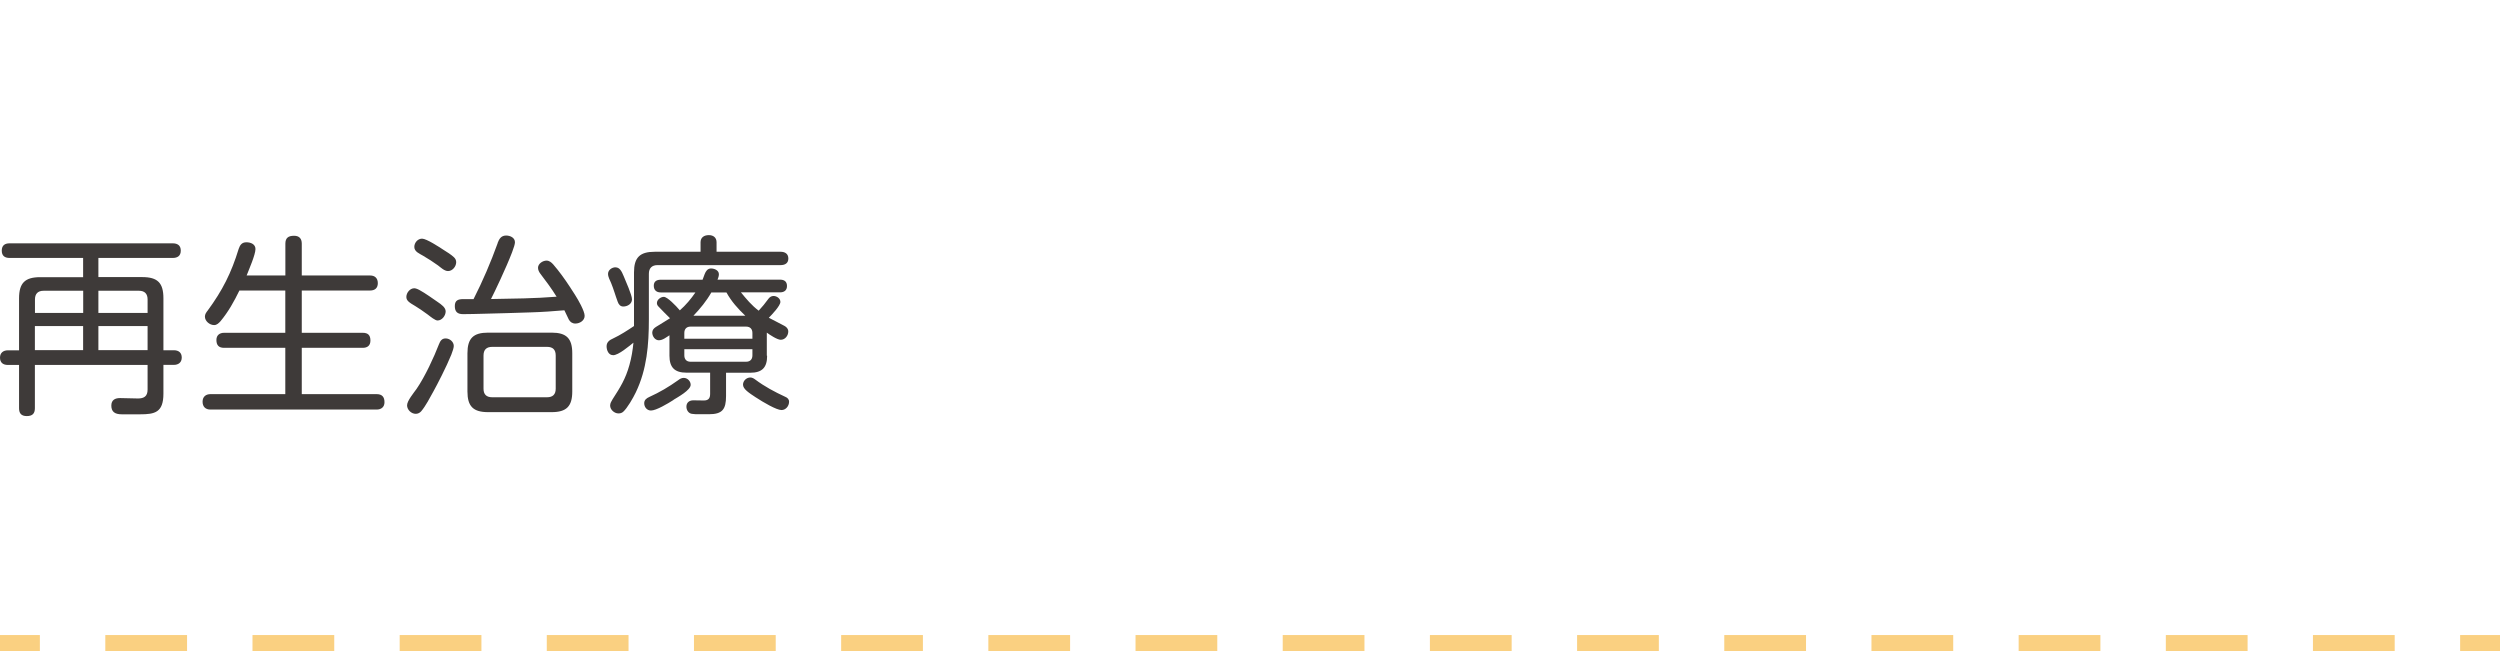
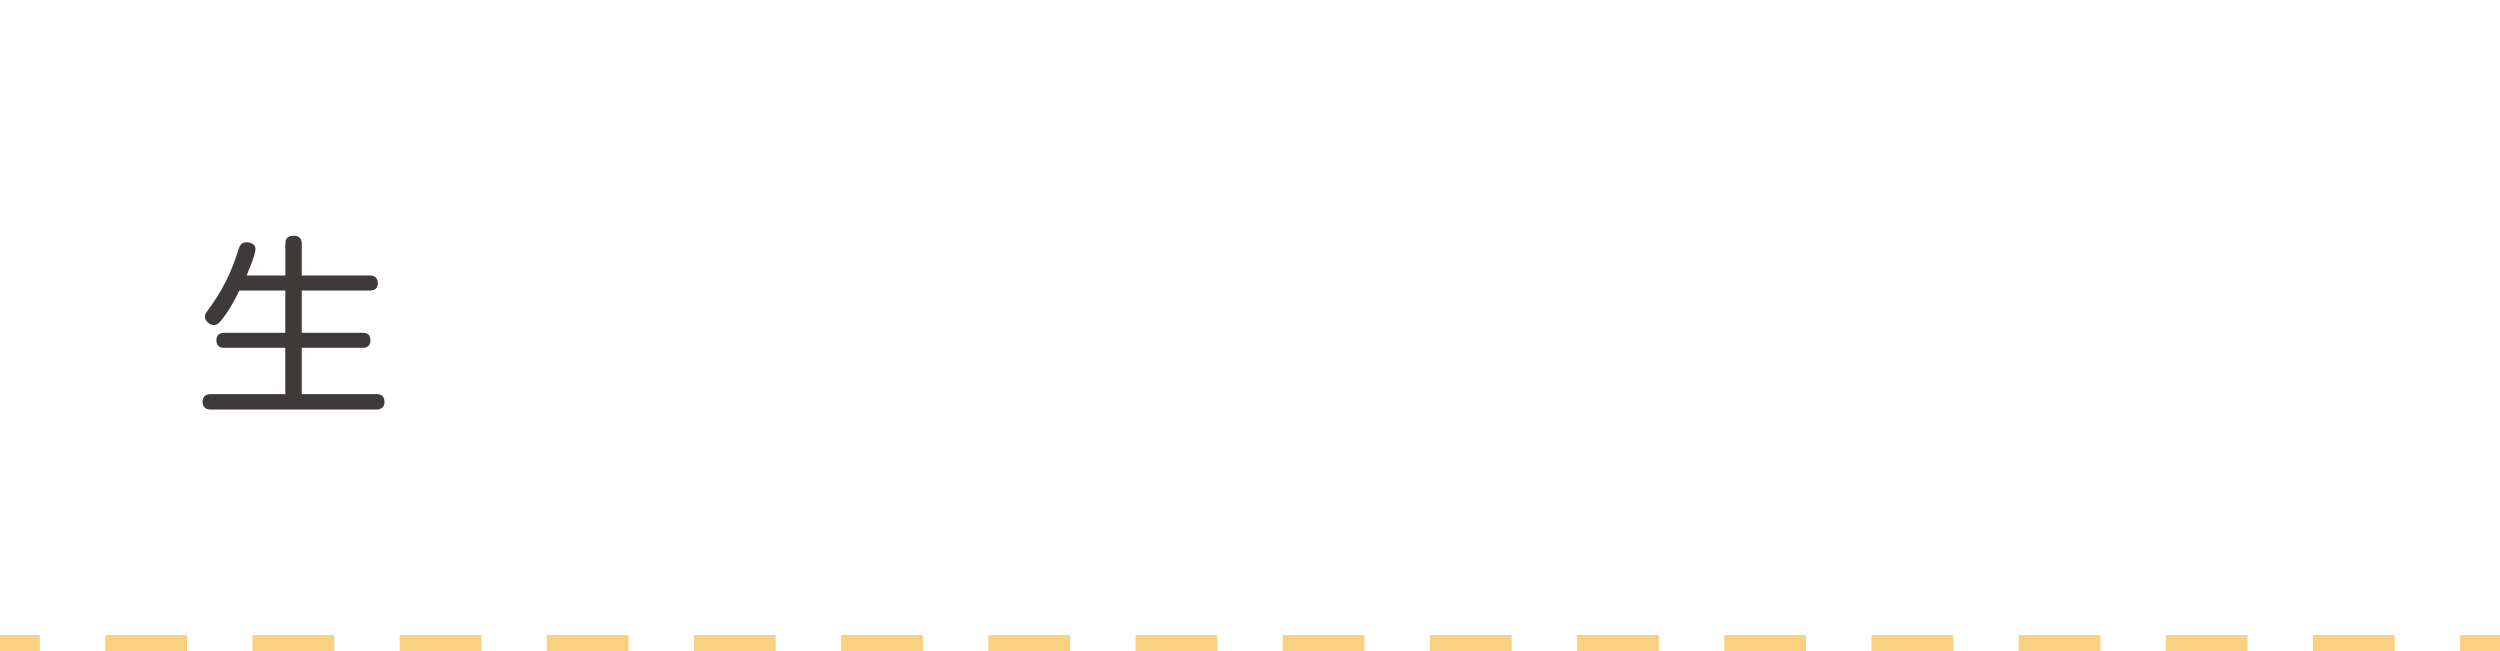
<svg xmlns="http://www.w3.org/2000/svg" id="_メニュー" width="311" height="81" viewBox="0 0 311 81">
  <rect x="306.04" y="79" width="5" height="2" style="fill:#fad081;" />
  <path d="M297.9,81h-10.17v-2h10.17v2ZM279.6,81h-10.17v-2h10.17v2ZM261.29,81h-10.17v-2h10.17v2ZM242.98,81h-10.17v-2h10.17v2ZM224.67,81h-10.17v-2h10.17v2ZM206.36,81h-10.17v-2h10.17v2ZM188.05,81h-10.17v-2h10.17v2ZM169.74,81h-10.17v-2h10.17v2ZM151.43,81h-10.17v-2h10.17v2ZM133.12,81h-10.17v-2h10.17v2ZM114.81,81h-10.17v-2h10.17v2ZM96.5,81h-10.17v-2h10.17v2ZM78.19,81h-10.17v-2h10.17v2ZM59.89,81h-10.17v-2h10.17v2ZM41.58,81h-10.17v-2h10.17v2ZM23.27,81h-10.17v-2h10.17v2Z" style="fill:#fad081;" />
  <rect x="-.04" y="79" width="5" height="2" style="fill:#fad081;" />
-   <path d="M10.35,32.09H1.2c-.6,0-.98-.26-.98-.91s.38-.91.98-.91h20.28c.6,0,1.01.26,1.01.91s-.41.91-1.01.91h-9.24v2.38h5.45c1.92,0,2.64.72,2.64,2.64v6.46h1.3c.6,0,.98.31.98.91s-.41.91-.98.91h-1.3v3.58c0,2.35-1.08,2.57-2.9,2.57h-2.28c-.89,0-1.3-.34-1.3-1.08,0-.7.46-.94,1.08-.94.74,0,1.49.05,2.23.05s1.2-.26,1.2-1.1v-3.07H4.34v5.38c0,.67-.31.98-1.01.98s-.96-.36-.96-.98v-5.38H.98c-.62,0-.98-.31-.98-.91s.41-.91.98-.91h1.39v-6.46c0-1.92.74-2.64,2.64-2.64h5.33v-2.38ZM10.35,36.17h-4.92c-.72,0-1.08.38-1.08,1.08v1.68h6v-2.76ZM4.34,40.56v3h6v-3h-6ZM18.36,38.93v-1.68c0-.7-.36-1.08-1.08-1.08h-5.04v2.76h6.12ZM12.24,40.56v3h6.12v-3h-6.12Z" style="fill:#3e3a39;" />
  <path d="M35.5,34.27v-3.96c0-.72.38-.98,1.08-.98.65,0,.96.36.96.98v3.96h8.5c.6,0,.96.34.96.96s-.38.91-.96.91h-8.5v5.26h7.58c.65,0,.96.29.96.96,0,.62-.36.91-.96.91h-7.58v5.76h9.31c.67,0,.98.34.98,1.01,0,.6-.41.91-.98.91h-20.67c-.62,0-.98-.36-.98-.98s.41-.94.98-.94h9.31v-5.76h-7.61c-.65,0-.96-.31-.96-.98,0-.6.41-.89.96-.89h7.61v-5.26h-5.71c-.65,1.34-1.37,2.64-2.35,3.82-.22.24-.46.48-.79.48-.55,0-1.15-.48-1.15-1.06,0-.29.17-.53.34-.74,1.85-2.52,2.95-4.7,3.86-7.68.17-.5.41-.82.96-.82s1.13.24,1.13.84c0,.7-.82,2.57-1.1,3.29h4.82Z" style="fill:#3e3a39;" />
-   <path d="M51.53,35.86c.14,0,.38.07.65.22.65.34,1.82,1.18,2.23,1.46.53.36,1.03.72,1.03,1.2,0,.53-.46,1.13-1.01,1.13-.29,0-.86-.46-1.22-.74-.5-.38-1.27-.89-1.56-1.06-.74-.43-1.1-.67-1.1-1.13,0-.53.46-1.08.98-1.08ZM56.45,43.03c0,.22-.12.62-.31,1.1-.6,1.49-1.78,3.77-2.21,4.54-.43.77-.96,1.82-1.54,2.5-.17.19-.41.31-.67.31-.55,0-1.08-.5-1.08-1.06s.84-1.56,1.18-2.04c1.06-1.54,2.18-3.98,2.78-5.54.17-.43.36-.74.84-.74.5,0,1.01.41,1.01.94ZM52.51,29.69c.55,0,2.16,1.06,2.66,1.39.46.29.94.58,1.32.94.17.17.26.36.26.6,0,.53-.46,1.1-1.01,1.1-.46,0-.89-.43-1.25-.7-.6-.43-1.2-.82-1.85-1.2-.43-.26-1.1-.5-1.1-1.1,0-.53.43-1.03.96-1.03ZM61.9,30.24c.19-.5.43-.94,1.06-.94.5,0,1.1.26,1.1.84,0,.22-.14.67-.36,1.25-.7,1.85-2.21,5.02-2.62,5.81,2.74-.05,5.45-.07,8.16-.29-.62-1.01-1.32-1.94-2.02-2.86-.17-.22-.29-.48-.29-.74,0-.5.58-.89,1.06-.89.34,0,.6.22.82.46.77.89,1.42,1.8,2.04,2.74.31.48.98,1.46,1.42,2.35.26.53.46,1.01.46,1.32,0,.6-.62.96-1.15.96-.38,0-.65-.19-.82-.5-.19-.38-.36-.77-.55-1.15-1.39.12-2.78.22-4.18.26-1.94.07-3.91.12-5.88.17-.84.02-1.68.05-2.54.05-.7,0-1.03-.29-1.03-1.01s.43-.86,1.06-.86h1.27c1.15-2.26,2.14-4.58,3-6.96ZM71.19,48.7c0,1.85-.72,2.57-2.57,2.57h-7.9c-1.85,0-2.57-.72-2.57-2.57v-4.75c0-1.85.72-2.57,2.57-2.57h7.9c1.85,0,2.57.72,2.57,2.57v4.75ZM61.23,43.15c-.72,0-1.08.36-1.08,1.08v4.13c0,.7.36,1.06,1.08,1.06h6.82c.72,0,1.08-.36,1.08-1.06v-4.13c0-.74-.36-1.08-1.08-1.08h-6.82Z" style="fill:#3e3a39;" />
-   <path d="M76.25,44.18c-.55,0-.79-.62-.79-1.1,0-.53.38-.79.82-.98.91-.43,1.75-.98,2.59-1.54v-6.67c0-1.85.72-2.57,2.57-2.57h5.71v-1.18c0-.62.46-.89,1.03-.89s.96.31.96.89v1.18h7.97c.53,0,.96.24.96.84s-.43.82-.96.82h-15.31c-.7,0-1.08.38-1.08,1.08v5.64c0,3.17-.24,6.24-1.63,9.12-.31.65-1.06,1.97-1.58,2.42-.17.14-.36.19-.58.19-.5,0-1.03-.46-1.03-.98,0-.29.17-.55.31-.79.96-1.49,1.61-2.52,2.09-4.25.26-.91.41-1.85.5-2.78-.55.43-1.85,1.56-2.54,1.56ZM76.58,33.26c.48,0,.74.43,1.01,1.1.24.6,1.03,2.33,1.03,2.88s-.55.89-1.08.89c-.38,0-.58-.26-.7-.6-.29-.77-.5-1.56-.82-2.33-.14-.34-.38-.74-.38-1.13,0-.48.48-.82.94-.82ZM83.79,49.75c-.72.46-2.16,1.32-2.81,1.32-.5,0-.84-.43-.84-.91,0-.41.29-.62.62-.77,1.32-.6,2.42-1.25,3.6-2.09.22-.17.43-.29.7-.29.46,0,.86.41.86.86,0,.67-1.61,1.54-2.14,1.87ZM95.43,44.26c0,1.46-.62,2.11-2.11,2.11h-3v2.9c0,1.66-.46,2.26-2.14,2.26h-1.18c-.34,0-.67,0-.94-.05-.43-.07-.67-.48-.67-.89,0-.53.38-.79.86-.79.43,0,.86.02,1.3.02.55,0,.79-.24.79-.82v-2.64h-2.95c-1.46,0-2.11-.65-2.11-2.11v-2.54c-.38.24-.84.62-1.32.62s-.82-.5-.82-.96c0-.31.19-.53.46-.7.58-.38,1.18-.7,1.75-1.08-.48-.48-.98-.96-1.44-1.46-.12-.12-.19-.26-.19-.43,0-.43.48-.77.86-.77.43,0,1.49,1.08,1.99,1.68.74-.65,1.39-1.42,1.94-2.23h-4.32c-.53,0-.86-.29-.86-.84s.38-.74.86-.74h5.21c.07-.22.17-.46.26-.7.14-.36.36-.7.79-.7.41,0,.98.22.98.72,0,.24-.1.5-.17.67h7.78c.53,0,.86.24.86.79s-.36.79-.86.79h-4.87c.67.82,1.34,1.63,2.21,2.28.43-.46.84-.96,1.22-1.49.14-.19.36-.34.62-.34.41,0,.86.31.86.74,0,.48-1.08,1.61-1.44,1.97.65.36,1.3.65,1.94,1.01.26.14.48.36.48.7,0,.5-.38,1.03-.94,1.03-.43,0-1.37-.62-1.73-.89v2.86ZM93.6,42.14v-.72c0-.5-.29-.79-.79-.79h-6.91c-.48,0-.77.29-.77.79v.72h8.47ZM85.13,44.21c0,.5.29.79.77.79h6.91c.5,0,.79-.29.79-.79v-.77h-8.47v.77ZM90.36,36.38h-1.87c-.6,1.06-1.39,2.02-2.23,2.9h6.46c-.91-.86-1.75-1.8-2.35-2.9ZM94.06,49.46c-.91-.6-1.63-1.06-1.63-1.61,0-.48.43-.89.91-.89.24,0,.43.12.62.26,1.15.86,2.42,1.54,3.72,2.14.29.12.48.31.48.62,0,.53-.41,1.03-.94,1.03-.62,0-2.26-.96-3.17-1.56Z" style="fill:#3e3a39;" />
</svg>